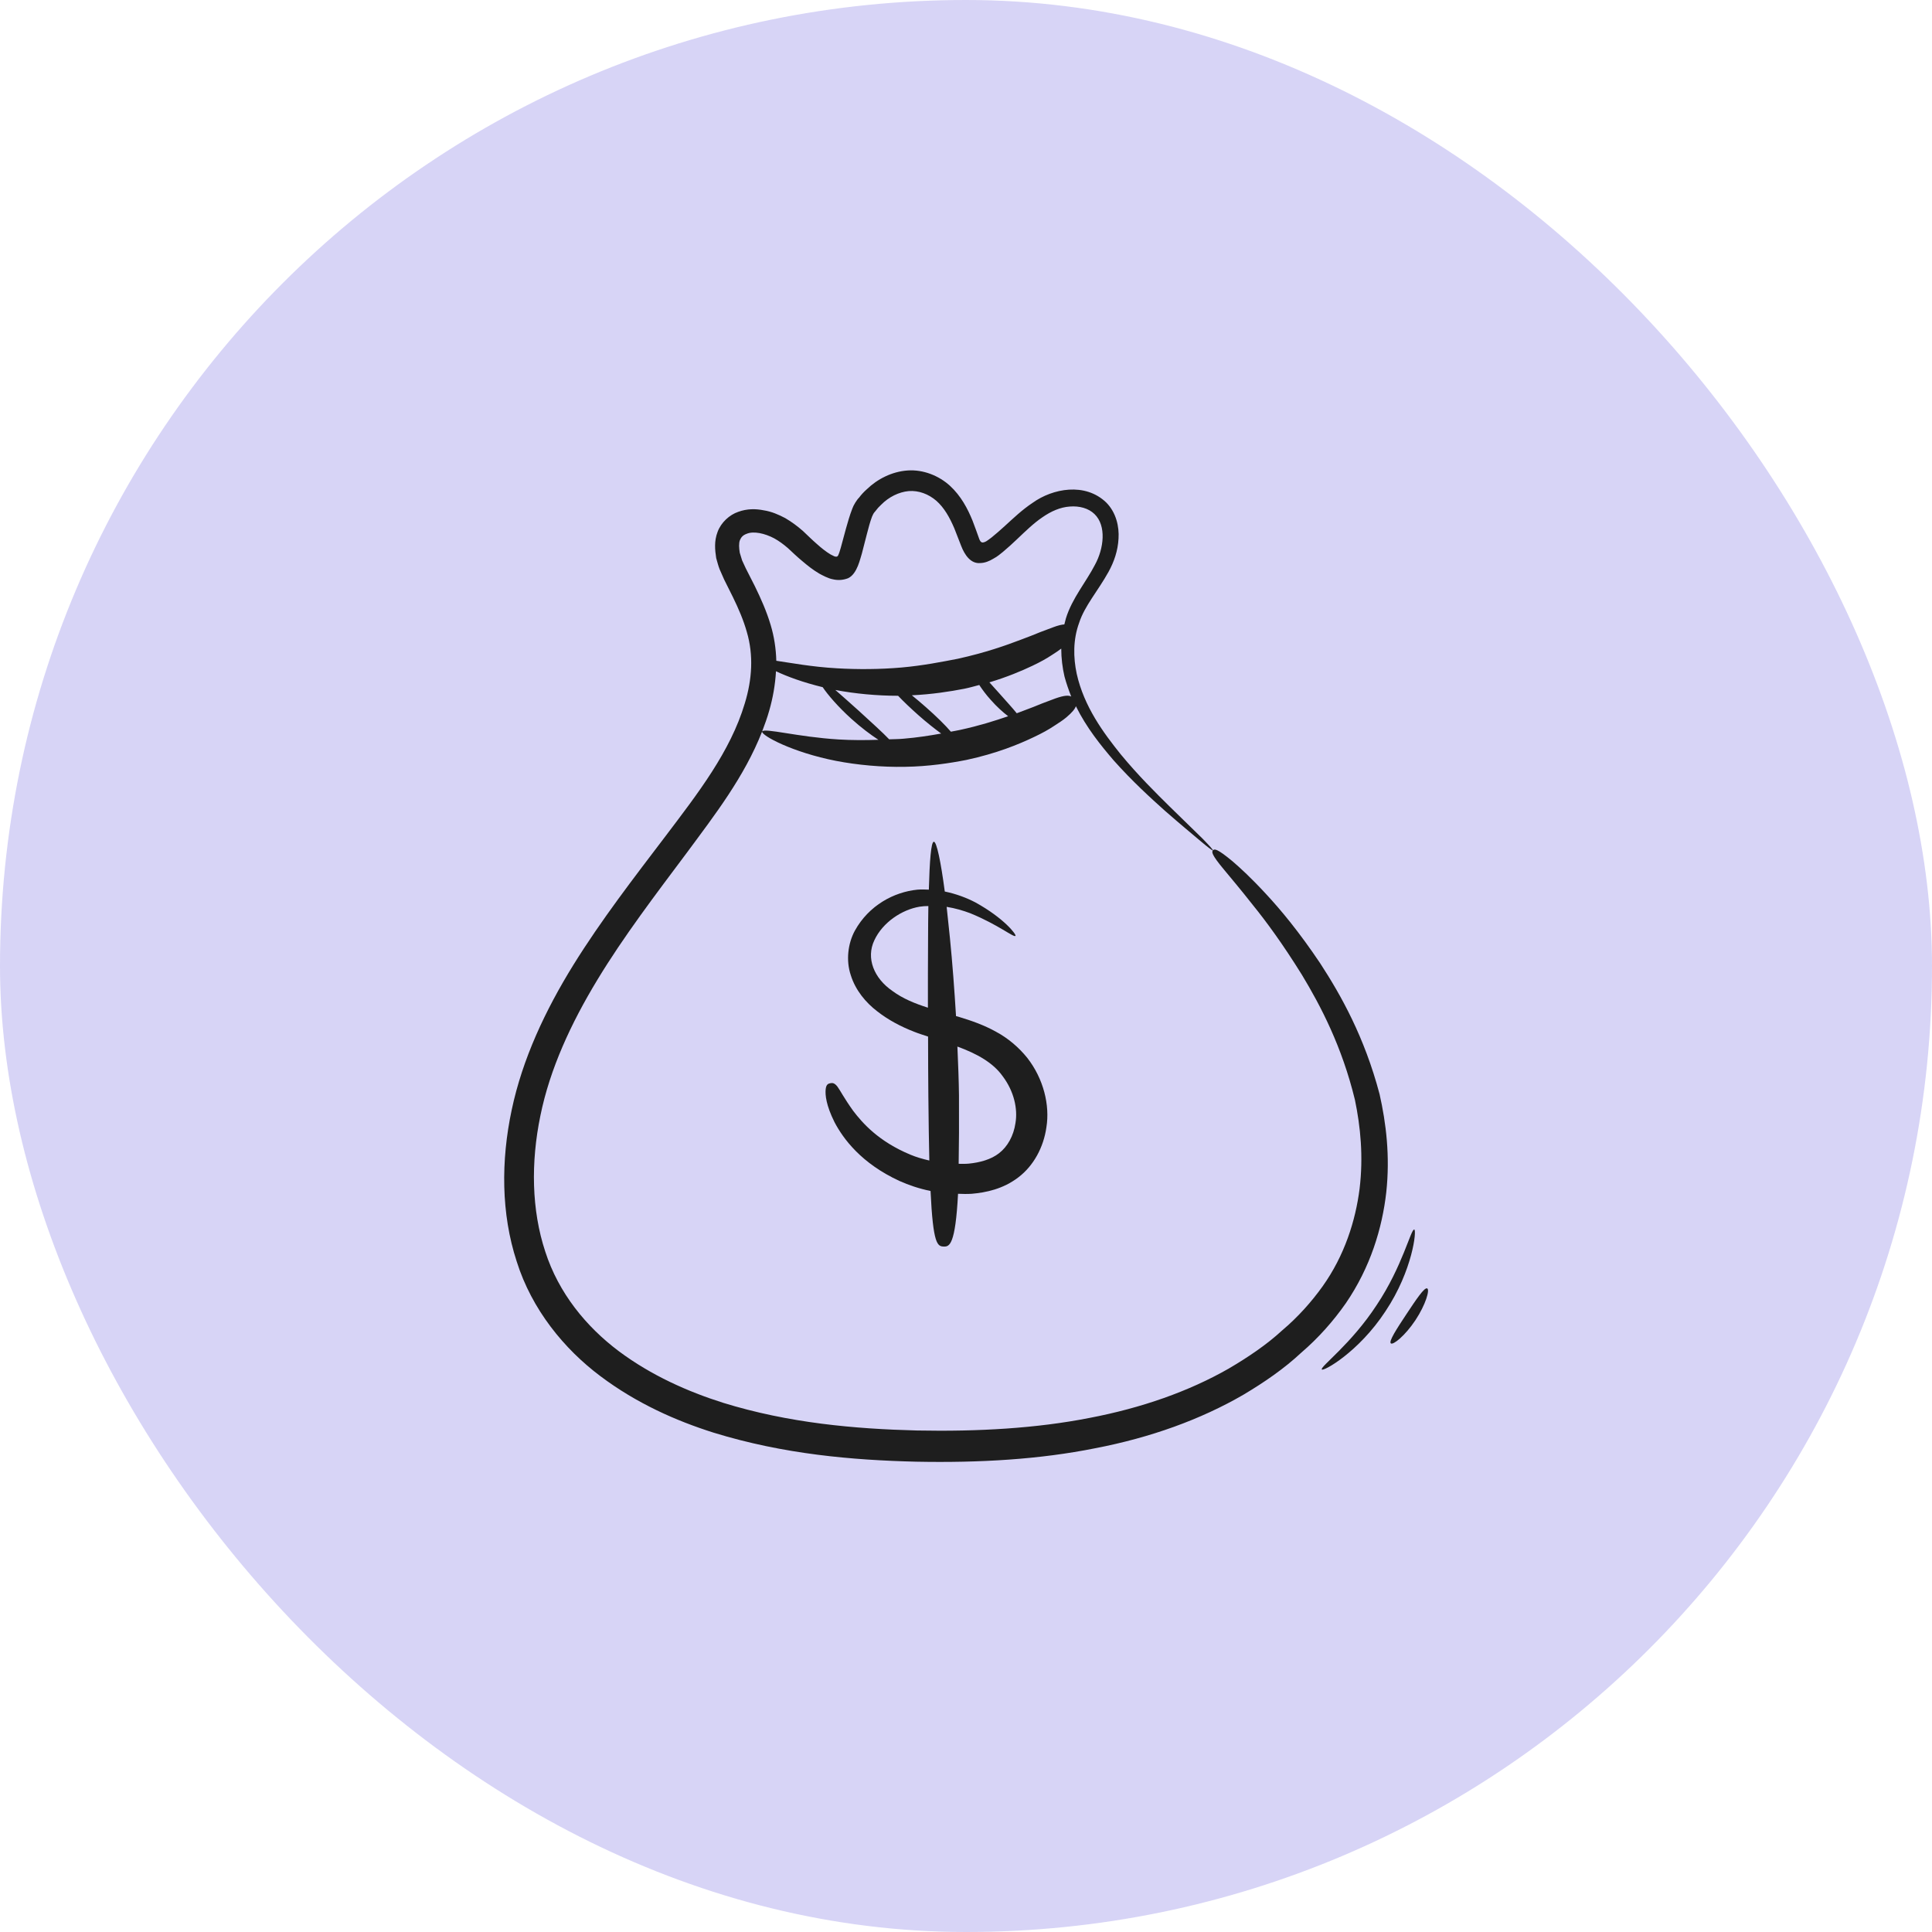
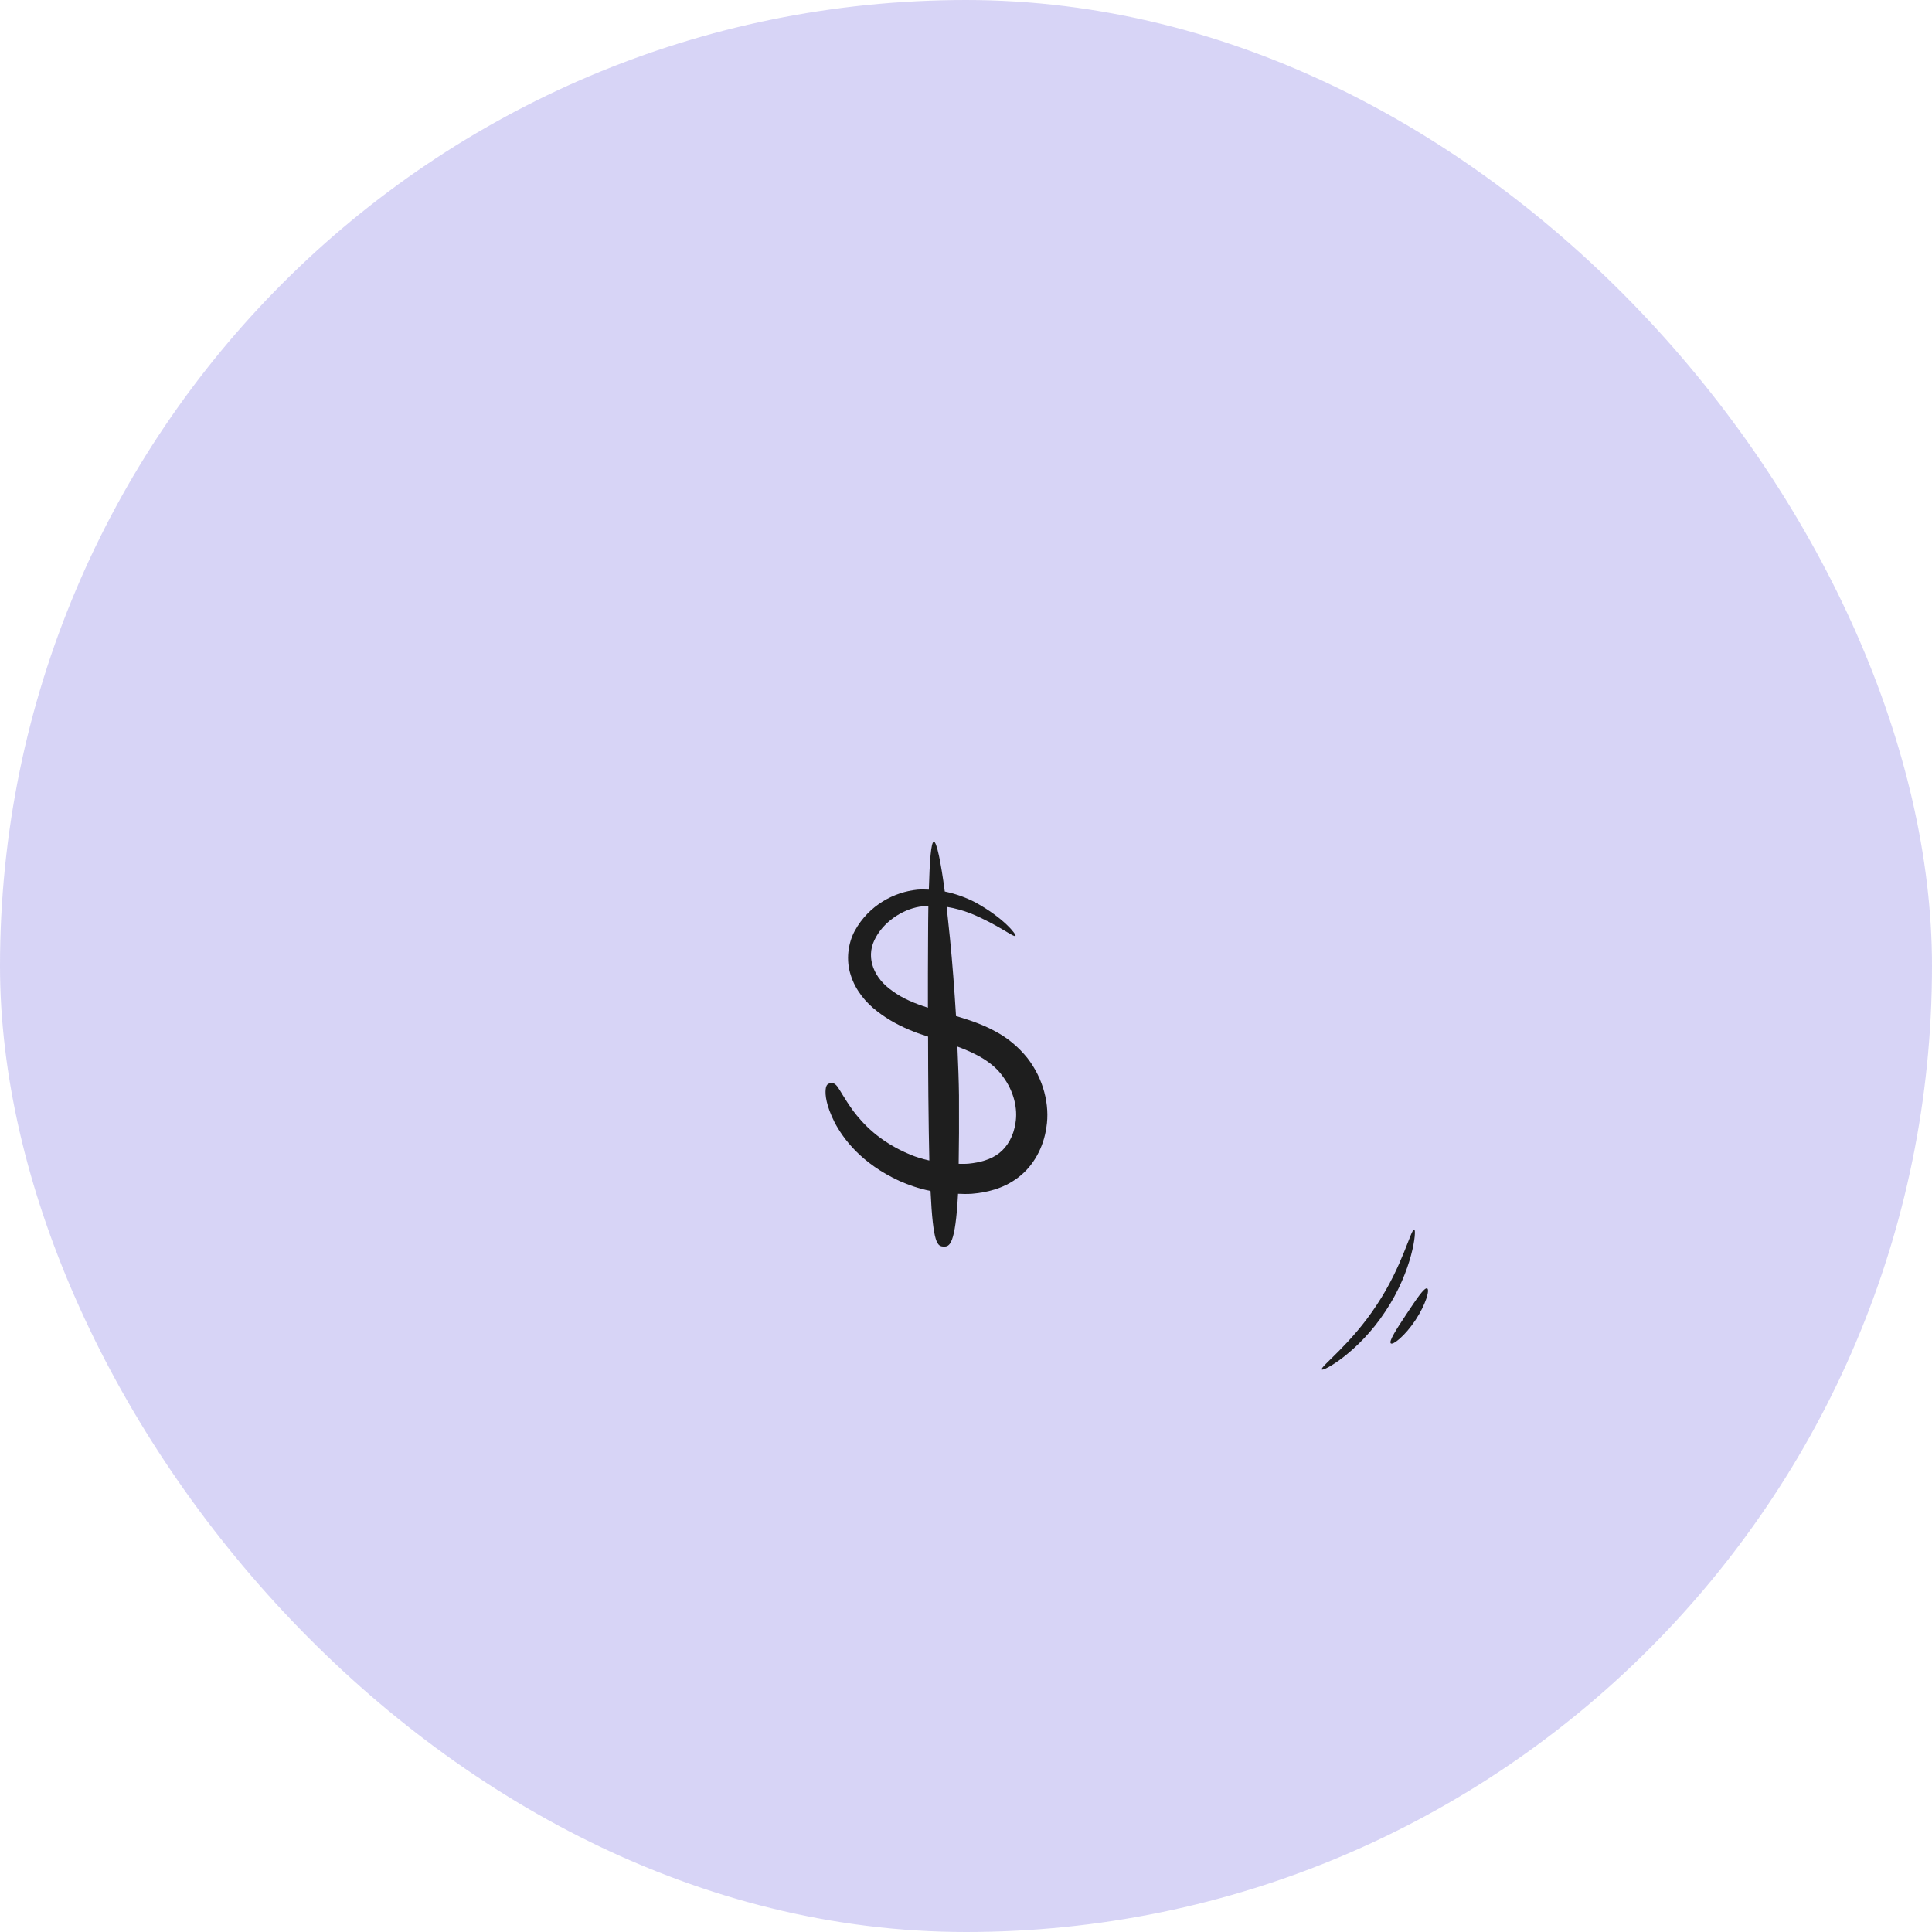
<svg xmlns="http://www.w3.org/2000/svg" width="60" height="60" viewBox="0 0 60 60" fill="none">
  <rect width="60" height="60" rx="30" fill="#3A2BD6" fill-opacity="0.2" />
-   <path d="M43.052 37.026C43.173 35.906 43.047 34.878 42.844 33.981C42.373 32.197 41.641 30.902 41.001 29.918C40.347 28.943 39.775 28.255 39.314 27.76C38.858 27.266 38.514 26.951 38.276 26.747C37.791 26.345 37.714 26.359 37.67 26.407C37.627 26.456 37.617 26.534 38.014 27.009C38.209 27.246 38.504 27.591 38.911 28.109C39.324 28.619 39.838 29.317 40.434 30.277C41.016 31.241 41.675 32.497 42.078 34.155C42.252 34.989 42.344 35.92 42.223 36.919C42.097 37.908 41.758 38.989 41.074 39.949C40.73 40.429 40.313 40.9 39.813 41.322C39.333 41.763 38.766 42.146 38.155 42.505C36.924 43.208 35.459 43.726 33.825 44.037C32.191 44.357 30.393 44.463 28.473 44.425C26.553 44.376 24.497 44.197 22.446 43.562C21.36 43.217 20.23 42.718 19.217 41.962C18.209 41.205 17.35 40.163 16.933 38.868C16.507 37.578 16.482 36.1 16.783 34.645C17.079 33.191 17.733 31.78 18.553 30.427C19.372 29.074 20.361 27.78 21.35 26.456C22.194 25.312 23.115 24.129 23.668 22.718C23.639 22.839 24.613 23.367 25.961 23.629C26.635 23.76 27.396 23.828 28.109 23.814C28.827 23.804 29.496 23.702 30.015 23.6C30.955 23.397 31.629 23.12 32.124 22.883C32.371 22.766 32.57 22.655 32.73 22.548C32.89 22.446 33.021 22.359 33.118 22.277C33.302 22.122 33.384 22.015 33.413 21.932C33.743 22.602 34.184 23.145 34.582 23.61C35.169 24.269 35.731 24.779 36.191 25.191C36.657 25.598 37.026 25.903 37.273 26.112C37.52 26.32 37.656 26.422 37.67 26.412C37.68 26.398 37.569 26.272 37.341 26.039C37.108 25.811 36.764 25.477 36.327 25.05C35.891 24.619 35.353 24.09 34.805 23.426C34.272 22.762 33.666 21.947 33.438 20.924C33.331 20.42 33.321 19.867 33.515 19.338C33.685 18.815 34.097 18.354 34.427 17.758C34.596 17.452 34.718 17.103 34.737 16.725C34.761 16.357 34.664 15.915 34.354 15.605C33.699 14.975 32.691 15.169 32.07 15.615C31.741 15.833 31.464 16.1 31.198 16.342C31.067 16.463 30.926 16.584 30.795 16.691C30.645 16.803 30.611 16.832 30.533 16.846C30.451 16.861 30.417 16.759 30.398 16.701C30.349 16.565 30.276 16.357 30.204 16.172C30.053 15.799 29.845 15.402 29.501 15.086C29.161 14.776 28.676 14.577 28.187 14.611C27.697 14.645 27.246 14.878 26.916 15.198C26.824 15.28 26.747 15.363 26.679 15.455C26.611 15.518 26.504 15.692 26.47 15.794C26.383 16.017 26.33 16.216 26.271 16.42L26.111 17.011L26.068 17.152L26.044 17.215C26.034 17.239 26.024 17.273 25.995 17.283C25.971 17.292 25.942 17.288 25.913 17.278C25.879 17.263 25.889 17.268 25.796 17.22C25.656 17.137 25.51 17.021 25.37 16.895C25.224 16.769 25.093 16.638 24.938 16.492C24.768 16.342 24.584 16.206 24.386 16.09C24.182 15.983 23.964 15.886 23.716 15.848C23.474 15.799 23.202 15.794 22.926 15.896C22.654 15.988 22.393 16.226 22.286 16.517C22.174 16.808 22.204 17.079 22.242 17.331C22.276 17.448 22.305 17.569 22.349 17.68L22.49 18L22.761 18.543C22.936 18.902 23.091 19.261 23.193 19.625C23.406 20.347 23.358 21.099 23.13 21.845C22.684 23.343 21.666 24.648 20.676 25.957C19.682 27.266 18.669 28.575 17.801 29.976C16.938 31.372 16.226 32.88 15.891 34.471C15.556 36.046 15.561 37.69 16.046 39.174C16.516 40.672 17.525 41.898 18.645 42.737C19.774 43.586 20.996 44.124 22.16 44.492C24.347 45.166 26.485 45.346 28.453 45.394C30.431 45.433 32.293 45.322 34.01 44.977C35.726 44.648 37.287 44.085 38.616 43.314C39.275 42.922 39.886 42.5 40.41 42.01C40.953 41.544 41.413 41.021 41.796 40.473C42.562 39.353 42.926 38.141 43.052 37.026ZM26.049 22.965C24.764 22.887 23.736 22.597 23.668 22.718C23.75 22.505 23.828 22.286 23.891 22.063C24.002 21.675 24.075 21.268 24.099 20.846C24.444 21.011 24.948 21.195 25.549 21.341C25.709 21.578 26.024 21.947 26.436 22.32C26.742 22.597 27.042 22.82 27.28 22.975C26.868 22.989 26.446 22.989 26.049 22.965ZM28.061 22.941C27.915 22.955 27.765 22.955 27.614 22.96C27.421 22.757 27.067 22.437 26.669 22.073C26.393 21.826 26.145 21.603 25.942 21.428C26.558 21.544 27.236 21.608 27.891 21.608C28.061 21.787 28.279 21.995 28.526 22.214C28.783 22.442 29.03 22.635 29.229 22.781C28.875 22.844 28.482 22.907 28.061 22.941ZM29.811 22.669C29.724 22.689 29.627 22.703 29.53 22.723C29.355 22.519 29.079 22.247 28.749 21.957C28.599 21.826 28.453 21.7 28.318 21.593C28.933 21.564 29.501 21.477 29.951 21.389C30.116 21.355 30.262 21.312 30.412 21.273C30.509 21.419 30.625 21.578 30.771 21.738C30.955 21.947 31.144 22.117 31.309 22.243C30.902 22.383 30.417 22.538 29.811 22.669ZM32.778 21.69C32.667 21.734 32.531 21.782 32.366 21.845C32.201 21.913 32.007 21.991 31.77 22.078C31.712 22.102 31.639 22.126 31.576 22.151C31.44 21.981 31.236 21.763 31.023 21.52C30.921 21.404 30.819 21.292 30.727 21.191C31.275 21.026 31.716 20.841 32.061 20.677C32.308 20.56 32.507 20.449 32.667 20.342C32.783 20.269 32.875 20.206 32.958 20.143C32.958 20.444 32.996 20.74 33.059 21.011C33.118 21.229 33.19 21.433 33.268 21.632C33.19 21.588 33.054 21.593 32.778 21.69ZM23.159 17.646L23.047 17.404L22.974 17.166C22.95 17.016 22.941 16.871 22.979 16.774C23.018 16.681 23.076 16.619 23.183 16.58C23.401 16.483 23.755 16.565 24.046 16.72C24.196 16.803 24.332 16.904 24.468 17.021C24.604 17.147 24.759 17.297 24.919 17.428C25.079 17.564 25.248 17.7 25.447 17.816C25.53 17.86 25.719 17.966 25.869 17.991C26.029 18.029 26.189 18.015 26.339 17.957C26.63 17.821 26.718 17.322 26.766 17.191L26.921 16.589C26.97 16.395 27.023 16.201 27.081 16.046C27.12 15.964 27.115 15.954 27.188 15.872C27.241 15.799 27.299 15.736 27.362 15.678C27.605 15.431 27.915 15.28 28.221 15.251C28.531 15.227 28.836 15.343 29.079 15.552C29.321 15.765 29.491 16.066 29.636 16.405C29.709 16.589 29.777 16.769 29.85 16.953C29.956 17.229 30.145 17.515 30.446 17.486C30.587 17.482 30.722 17.428 30.849 17.351C30.994 17.273 31.047 17.215 31.144 17.142C31.299 17.011 31.44 16.885 31.576 16.754C31.847 16.497 32.099 16.25 32.371 16.066C32.642 15.877 32.928 15.751 33.224 15.731C33.52 15.707 33.806 15.784 33.99 15.964C34.368 16.328 34.281 17.035 34.005 17.54C33.728 18.078 33.297 18.577 33.103 19.203C33.084 19.266 33.074 19.329 33.054 19.392C32.972 19.397 32.865 19.421 32.71 19.479C32.599 19.523 32.463 19.571 32.298 19.634C32.133 19.702 31.939 19.78 31.702 19.867C31.232 20.046 30.606 20.269 29.743 20.459C29.268 20.551 28.657 20.672 27.998 20.73C27.338 20.788 26.63 20.793 25.985 20.754C25.215 20.711 24.546 20.584 24.109 20.521C24.099 20.143 24.041 19.765 23.934 19.411C23.808 18.985 23.629 18.587 23.445 18.209L23.159 17.646Z" fill="#1E1E1E" />
  <path d="M30.931 32.041C30.558 31.833 30.165 31.697 29.782 31.581C29.748 31.571 29.719 31.561 29.69 31.556C29.641 30.747 29.578 29.903 29.501 29.132C29.467 28.793 29.433 28.468 29.399 28.163C29.666 28.206 29.913 28.279 30.131 28.361C31.009 28.72 31.488 29.127 31.537 29.064C31.571 29.03 31.193 28.521 30.286 28.022C30.024 27.886 29.699 27.76 29.341 27.687C29.219 26.761 29.088 26.136 29.001 26.141C28.914 26.145 28.87 26.747 28.846 27.629C28.73 27.624 28.613 27.619 28.492 27.629C27.765 27.702 26.984 28.114 26.548 28.904C26.334 29.297 26.267 29.826 26.422 30.286C26.567 30.752 26.887 31.135 27.241 31.406C27.595 31.683 27.988 31.886 28.386 32.041C28.531 32.099 28.676 32.143 28.822 32.192C28.822 32.88 28.827 33.52 28.831 34.039C28.836 34.839 28.851 35.493 28.861 36.041C28.652 35.993 28.453 35.935 28.279 35.862C27.285 35.45 26.785 34.878 26.494 34.495C26.209 34.097 26.092 33.859 26.005 33.743C25.913 33.627 25.85 33.627 25.782 33.641C25.719 33.656 25.656 33.675 25.641 33.84C25.627 34 25.651 34.32 25.918 34.853C26.189 35.367 26.747 36.129 27.934 36.676C28.216 36.803 28.541 36.914 28.899 36.987C28.977 38.65 29.113 38.708 29.311 38.713C29.486 38.718 29.67 38.664 29.753 37.074C29.893 37.079 30.029 37.084 30.179 37.074C30.621 37.035 31.149 36.928 31.624 36.565C32.099 36.206 32.41 35.629 32.497 35.008C32.608 34.325 32.41 33.501 31.901 32.851C31.644 32.531 31.304 32.24 30.931 32.041ZM27.716 30.776C27.144 30.383 26.887 29.758 27.154 29.2C27.411 28.647 28.007 28.25 28.56 28.158C28.652 28.143 28.744 28.138 28.831 28.138C28.827 28.458 28.822 28.802 28.822 29.156C28.817 29.84 28.817 30.577 28.817 31.295C28.41 31.164 28.036 31.013 27.716 30.776ZM31.537 34.873C31.479 35.28 31.285 35.615 31.028 35.813C30.776 36.012 30.427 36.104 30.082 36.138C29.976 36.148 29.874 36.143 29.772 36.143C29.782 35.571 29.787 34.878 29.782 34.024C29.777 33.588 29.758 33.064 29.733 32.502C30.344 32.725 30.844 33.006 31.139 33.423C31.493 33.893 31.61 34.436 31.537 34.873Z" fill="#1E1E1E" />
  <path d="M43.92 38.185C43.818 38.161 43.556 39.329 42.752 40.532C41.961 41.744 40.992 42.447 41.05 42.529C41.084 42.607 42.194 41.996 43.028 40.721C43.876 39.45 44.002 38.185 43.92 38.185Z" fill="#1E1E1E" />
  <path d="M44.322 40.013C44.235 39.974 43.983 40.352 43.678 40.812C43.372 41.273 43.125 41.656 43.193 41.719C43.261 41.782 43.634 41.486 43.959 40.997C44.279 40.512 44.41 40.051 44.322 40.013Z" fill="#1E1E1E" />
</svg>